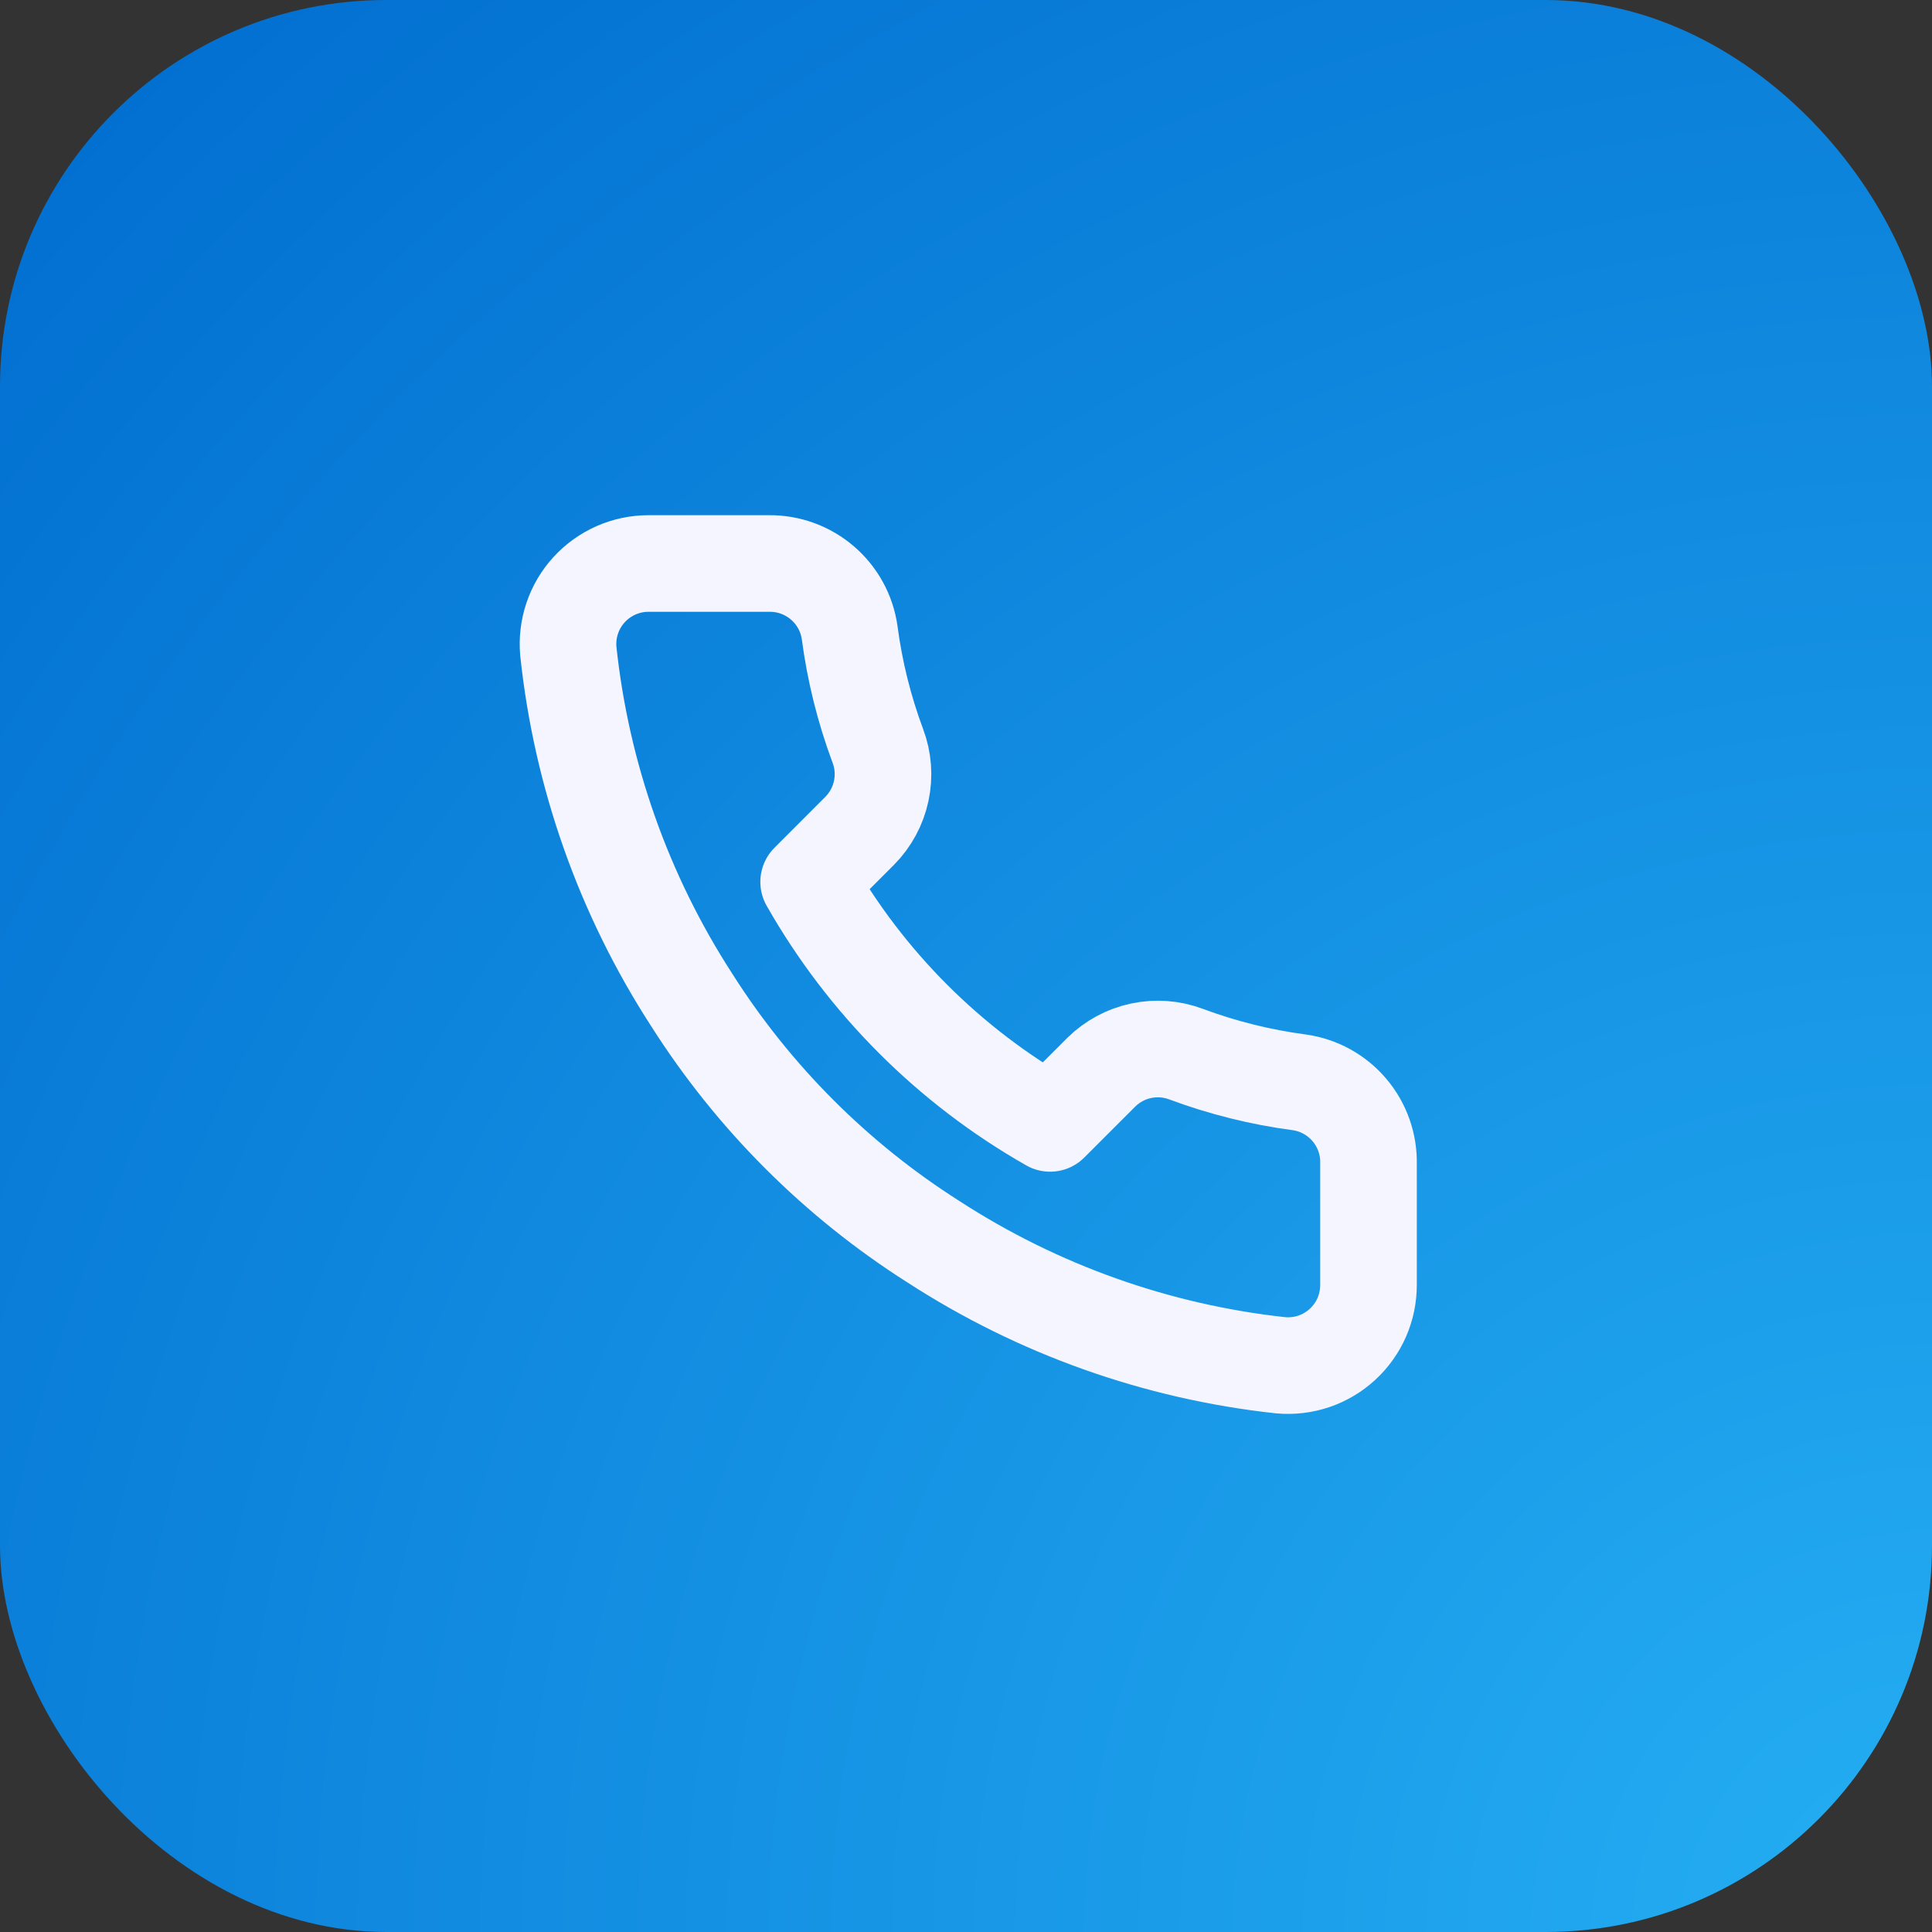
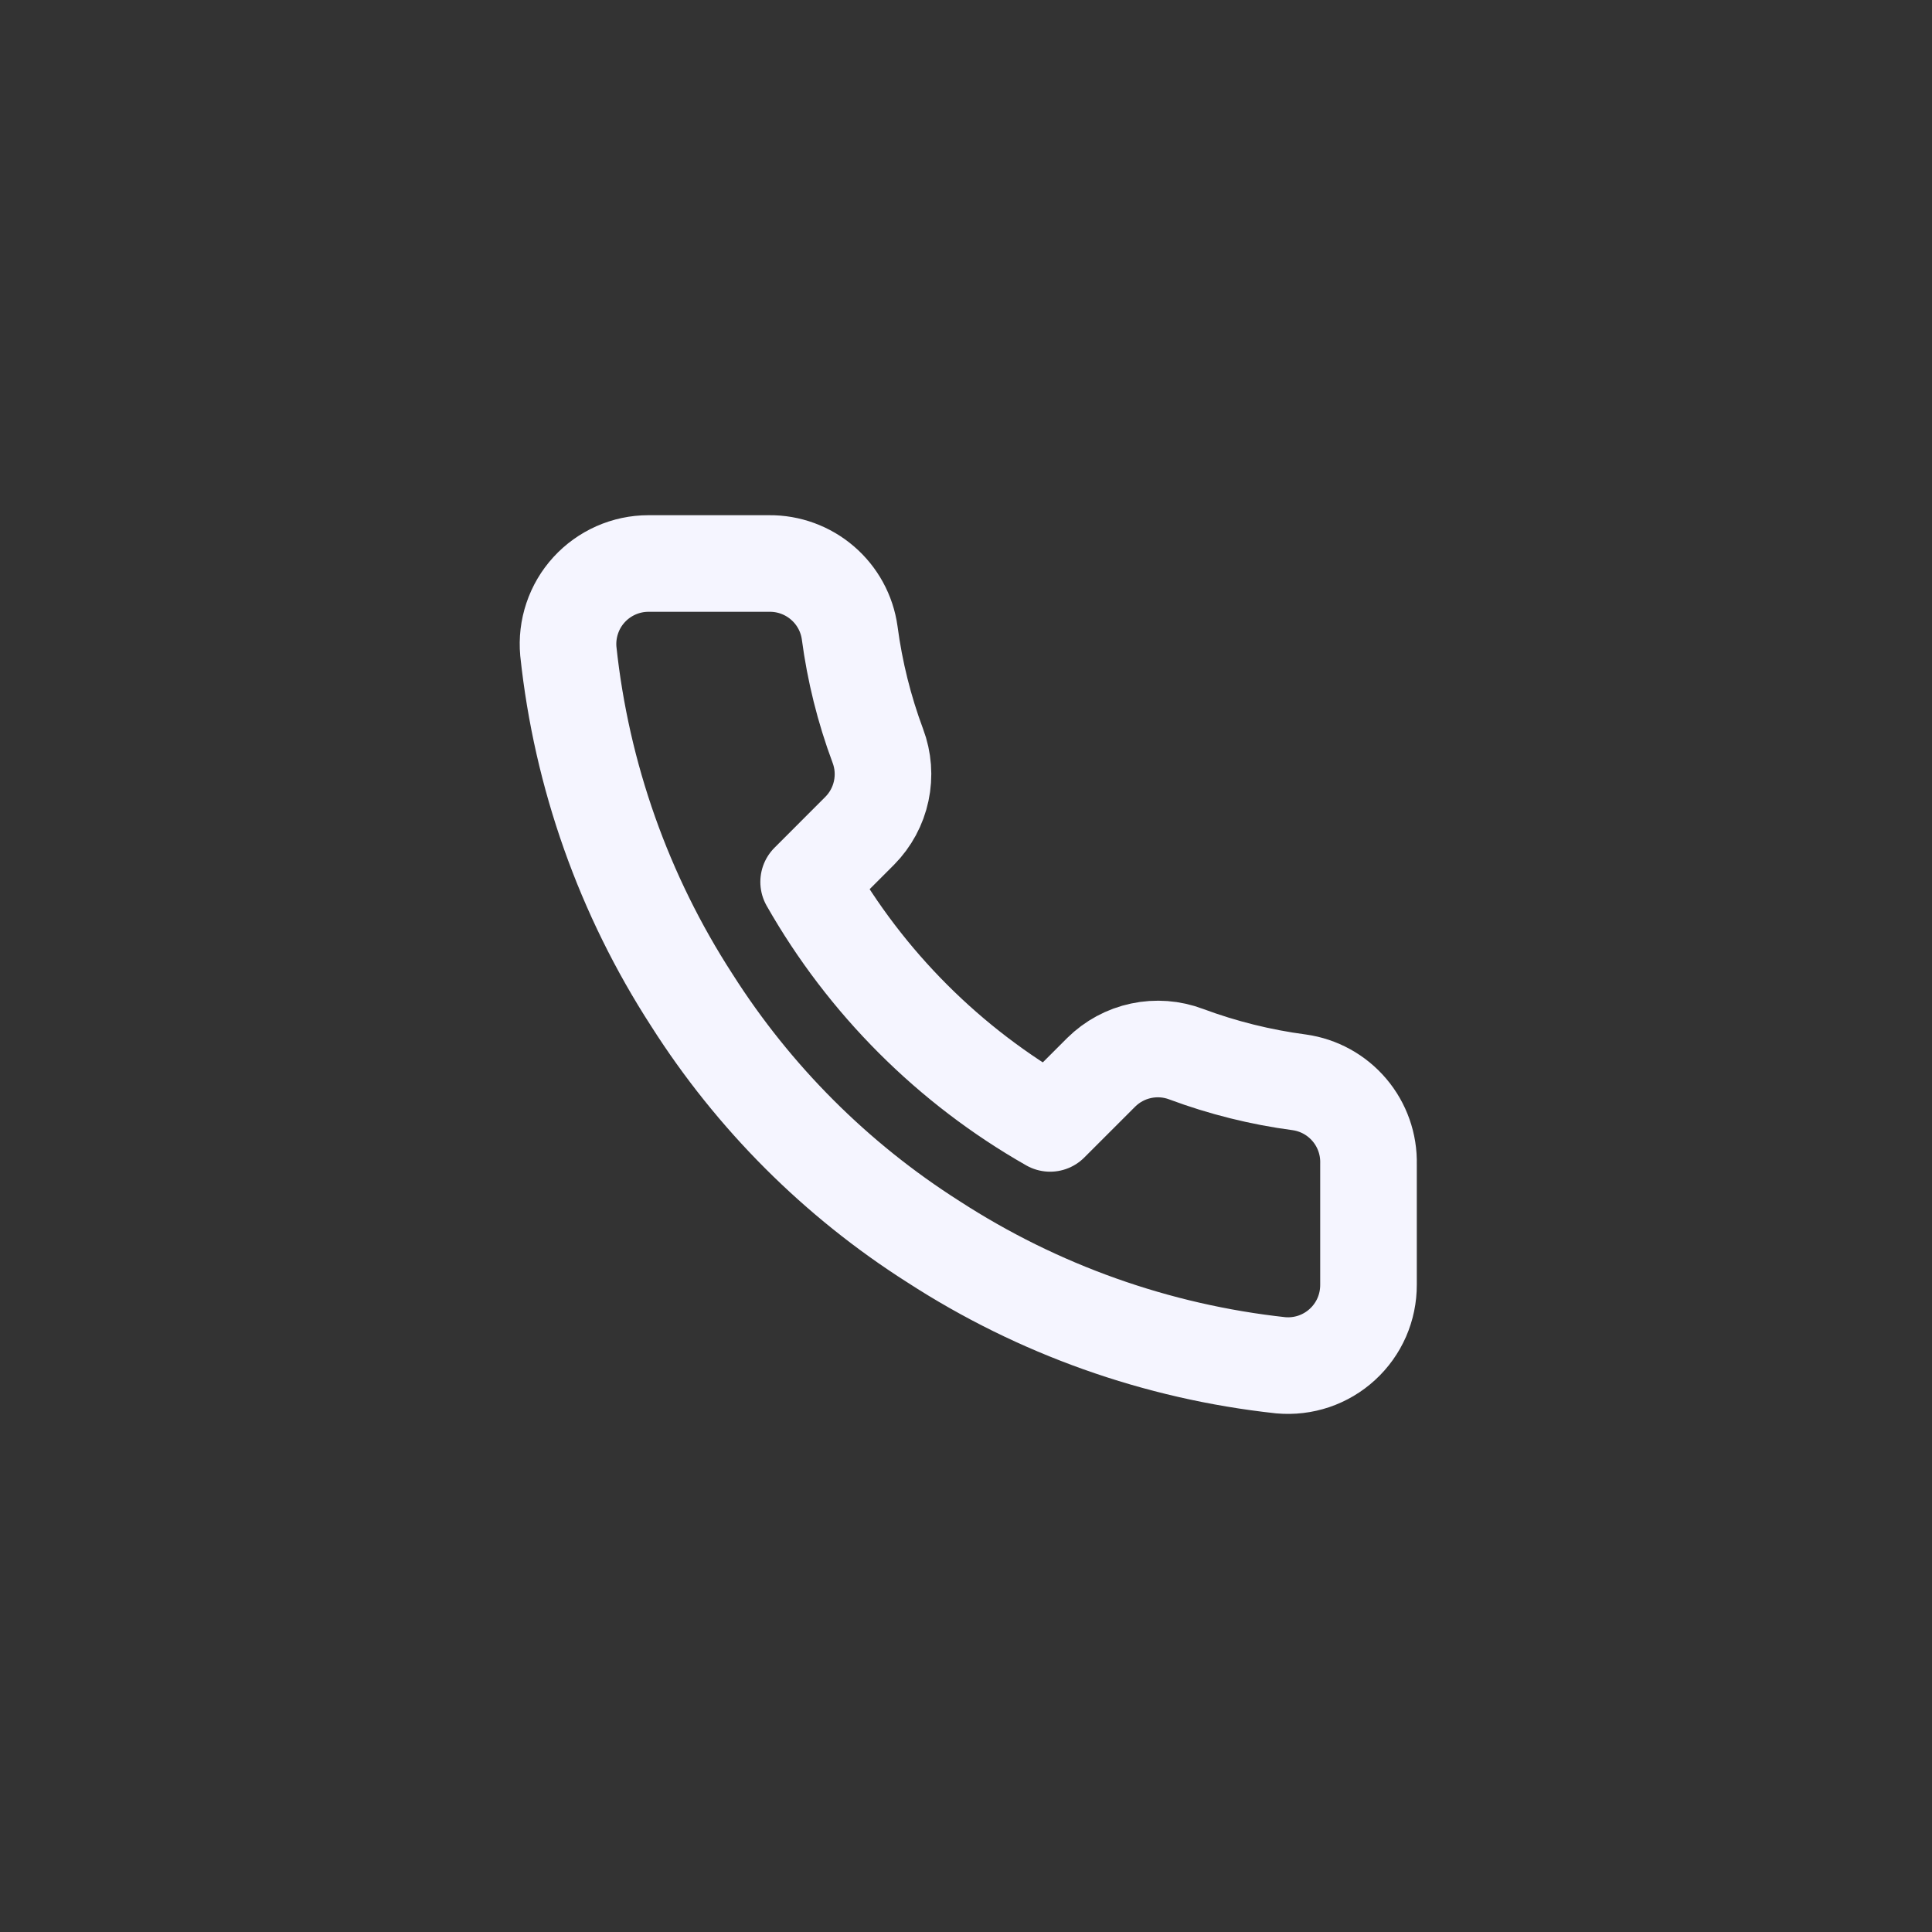
<svg xmlns="http://www.w3.org/2000/svg" width="60" height="60" viewBox="0 0 60 60" fill="none">
  <rect x="0" y="0" width="60" height="60" fill="#333333" stroke="none" />
-   <rect width="60" height="60" rx="12" fill="url(#paint0_radial_45_131)" />
  <path d="M42.5 36.15V39.9C42.501 40.248 42.43 40.593 42.291 40.912C42.151 41.231 41.947 41.517 41.69 41.752C41.434 41.988 41.131 42.167 40.801 42.279C40.471 42.39 40.122 42.431 39.775 42.4C35.928 41.982 32.234 40.668 28.988 38.563C25.967 36.644 23.407 34.083 21.488 31.063C19.375 27.802 18.06 24.089 17.65 20.225C17.619 19.88 17.66 19.531 17.771 19.202C17.881 18.873 18.059 18.571 18.293 18.315C18.527 18.058 18.812 17.854 19.13 17.713C19.447 17.573 19.79 17.5 20.137 17.5H23.887C24.494 17.494 25.082 17.709 25.542 18.105C26.002 18.5 26.303 19.049 26.387 19.65C26.546 20.85 26.839 22.029 27.262 23.163C27.431 23.61 27.467 24.096 27.367 24.564C27.268 25.031 27.036 25.46 26.7 25.8L25.113 27.388C26.892 30.517 29.483 33.108 32.612 34.888L34.2 33.3C34.54 32.964 34.969 32.732 35.436 32.633C35.904 32.533 36.39 32.569 36.837 32.738C37.972 33.161 39.15 33.454 40.35 33.613C40.957 33.698 41.512 34.004 41.908 34.472C42.305 34.94 42.515 35.537 42.5 36.15Z" stroke="#F5F5FF" stroke-width="3" stroke-linecap="round" stroke-linejoin="round" />
  <defs>
    <radialGradient id="paint0_radial_45_131" cx="0" cy="0" r="1" gradientUnits="userSpaceOnUse" gradientTransform="translate(60 60) rotate(-135) scale(84.853)">
      <stop stop-color="#25AFF3" />
      <stop offset="1" stop-color="#006CCF" />
    </radialGradient>
  </defs>
</svg>